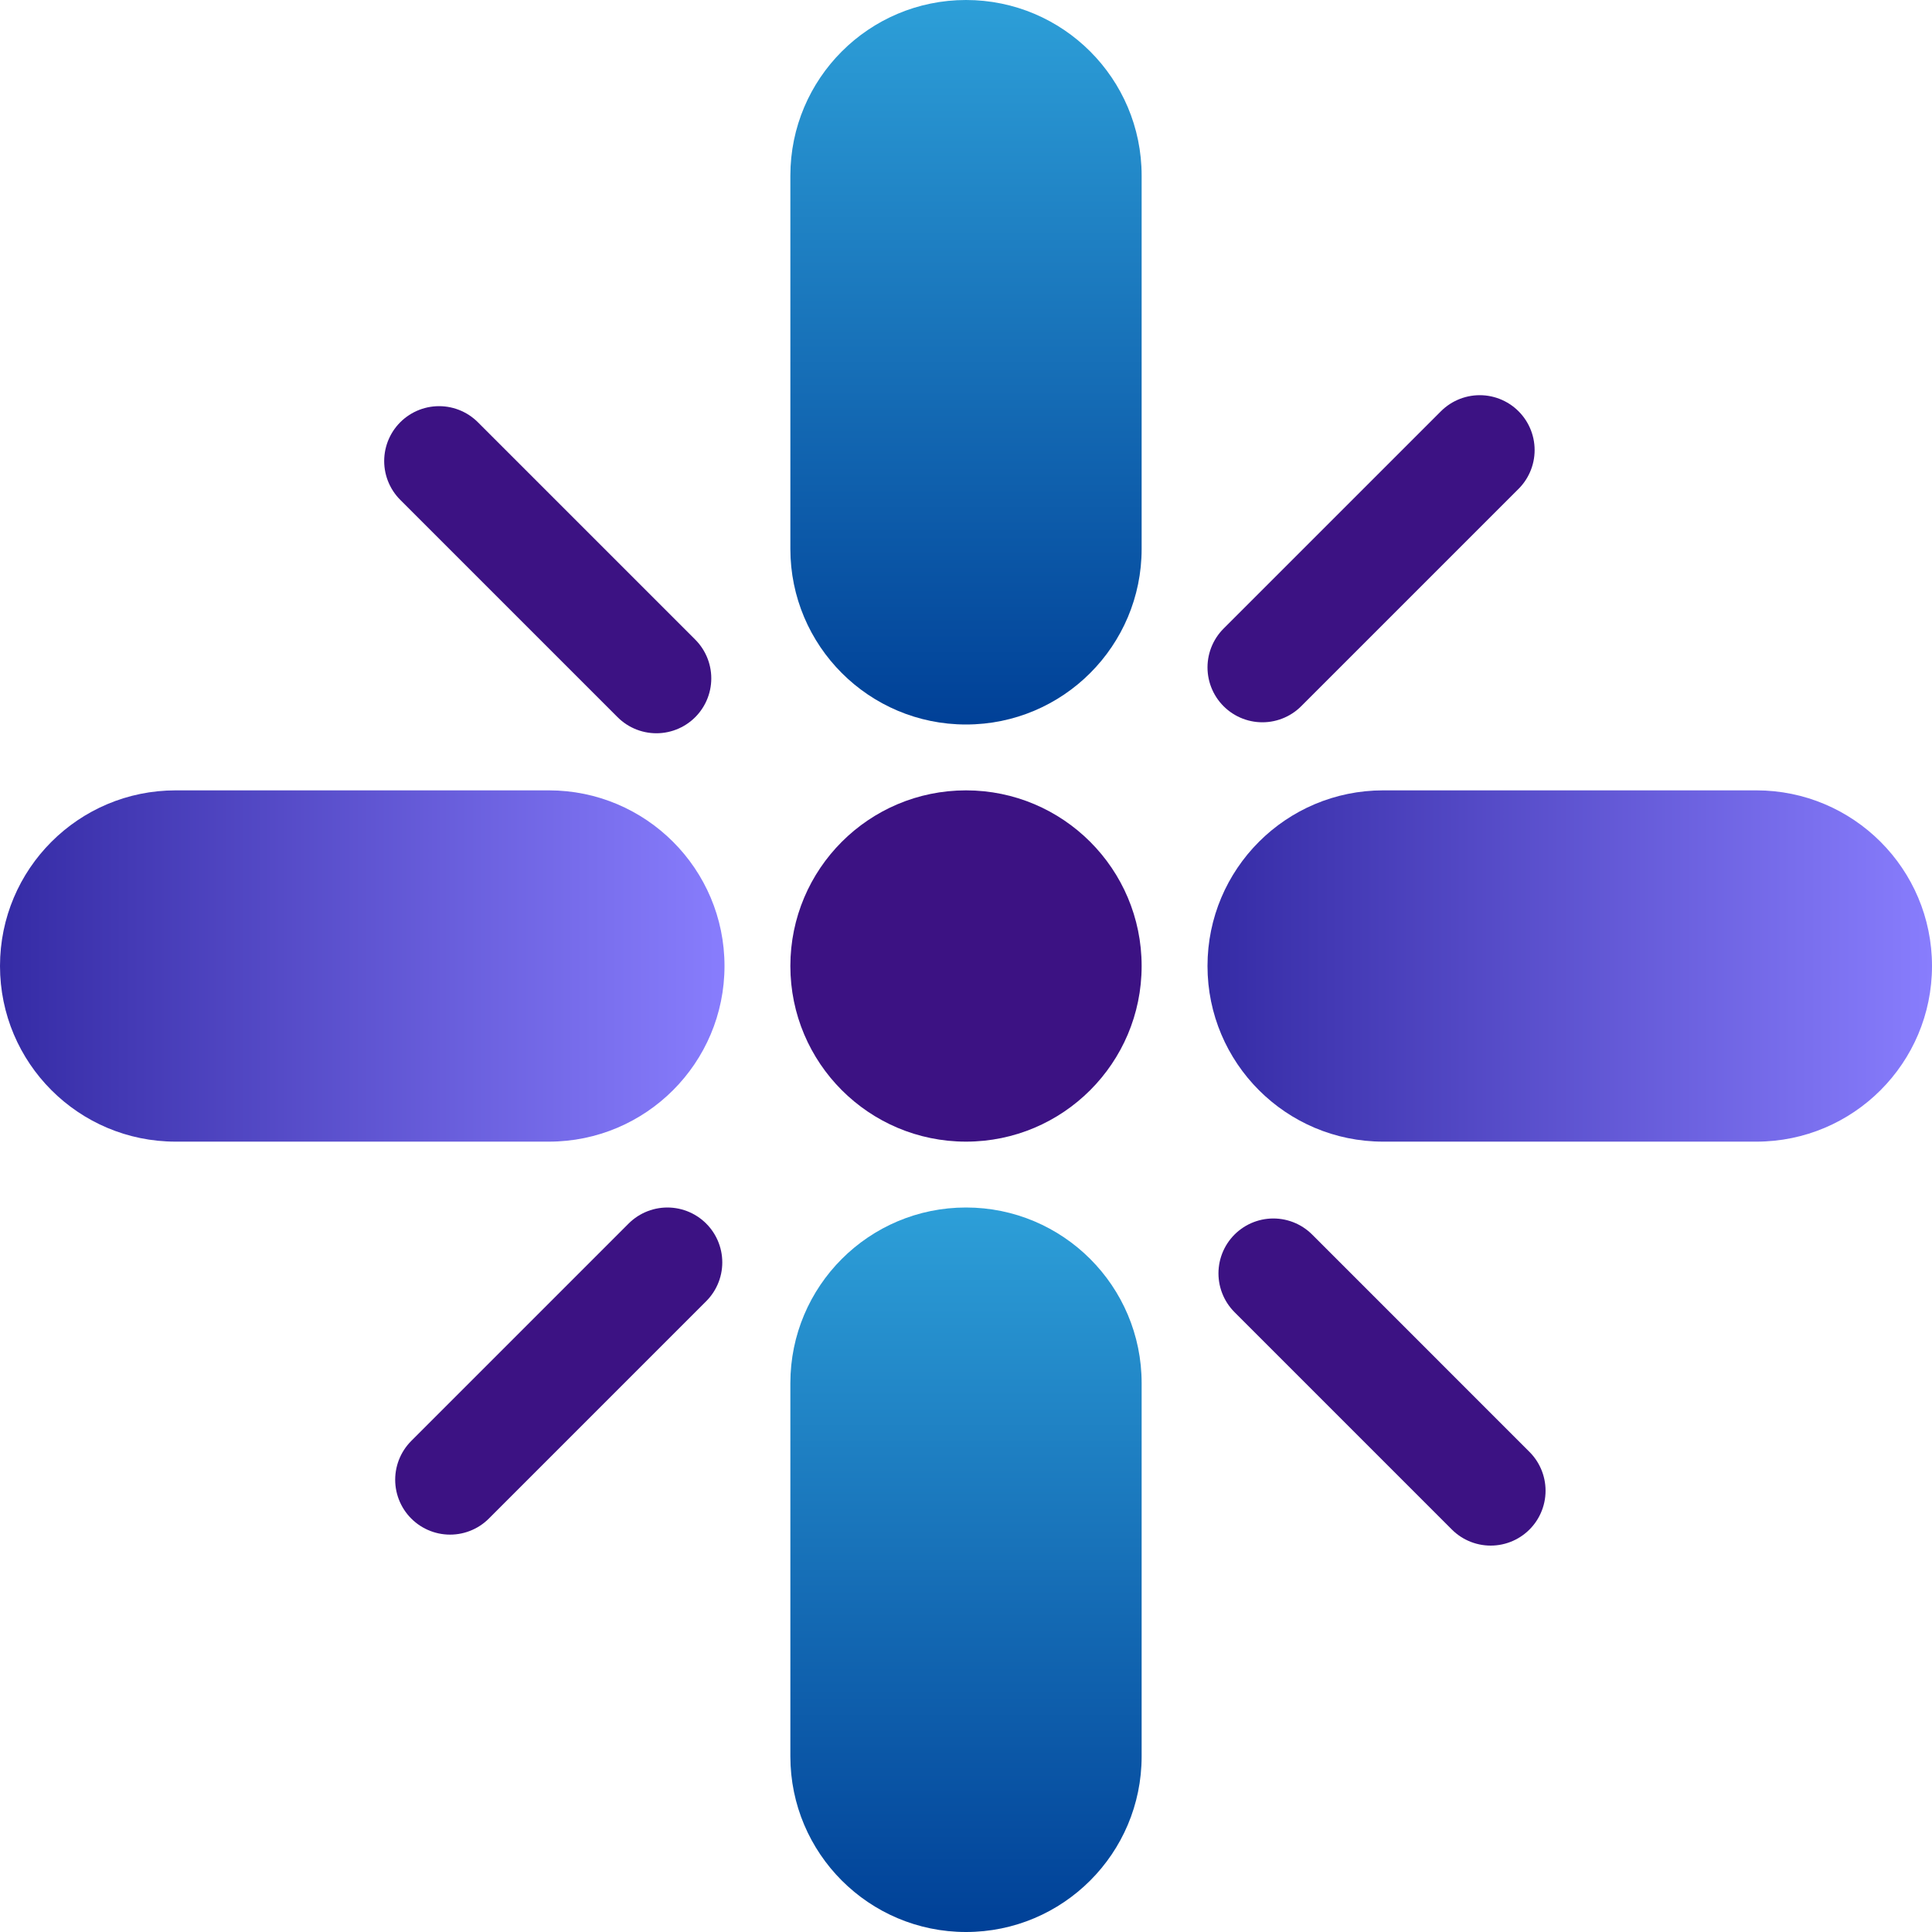
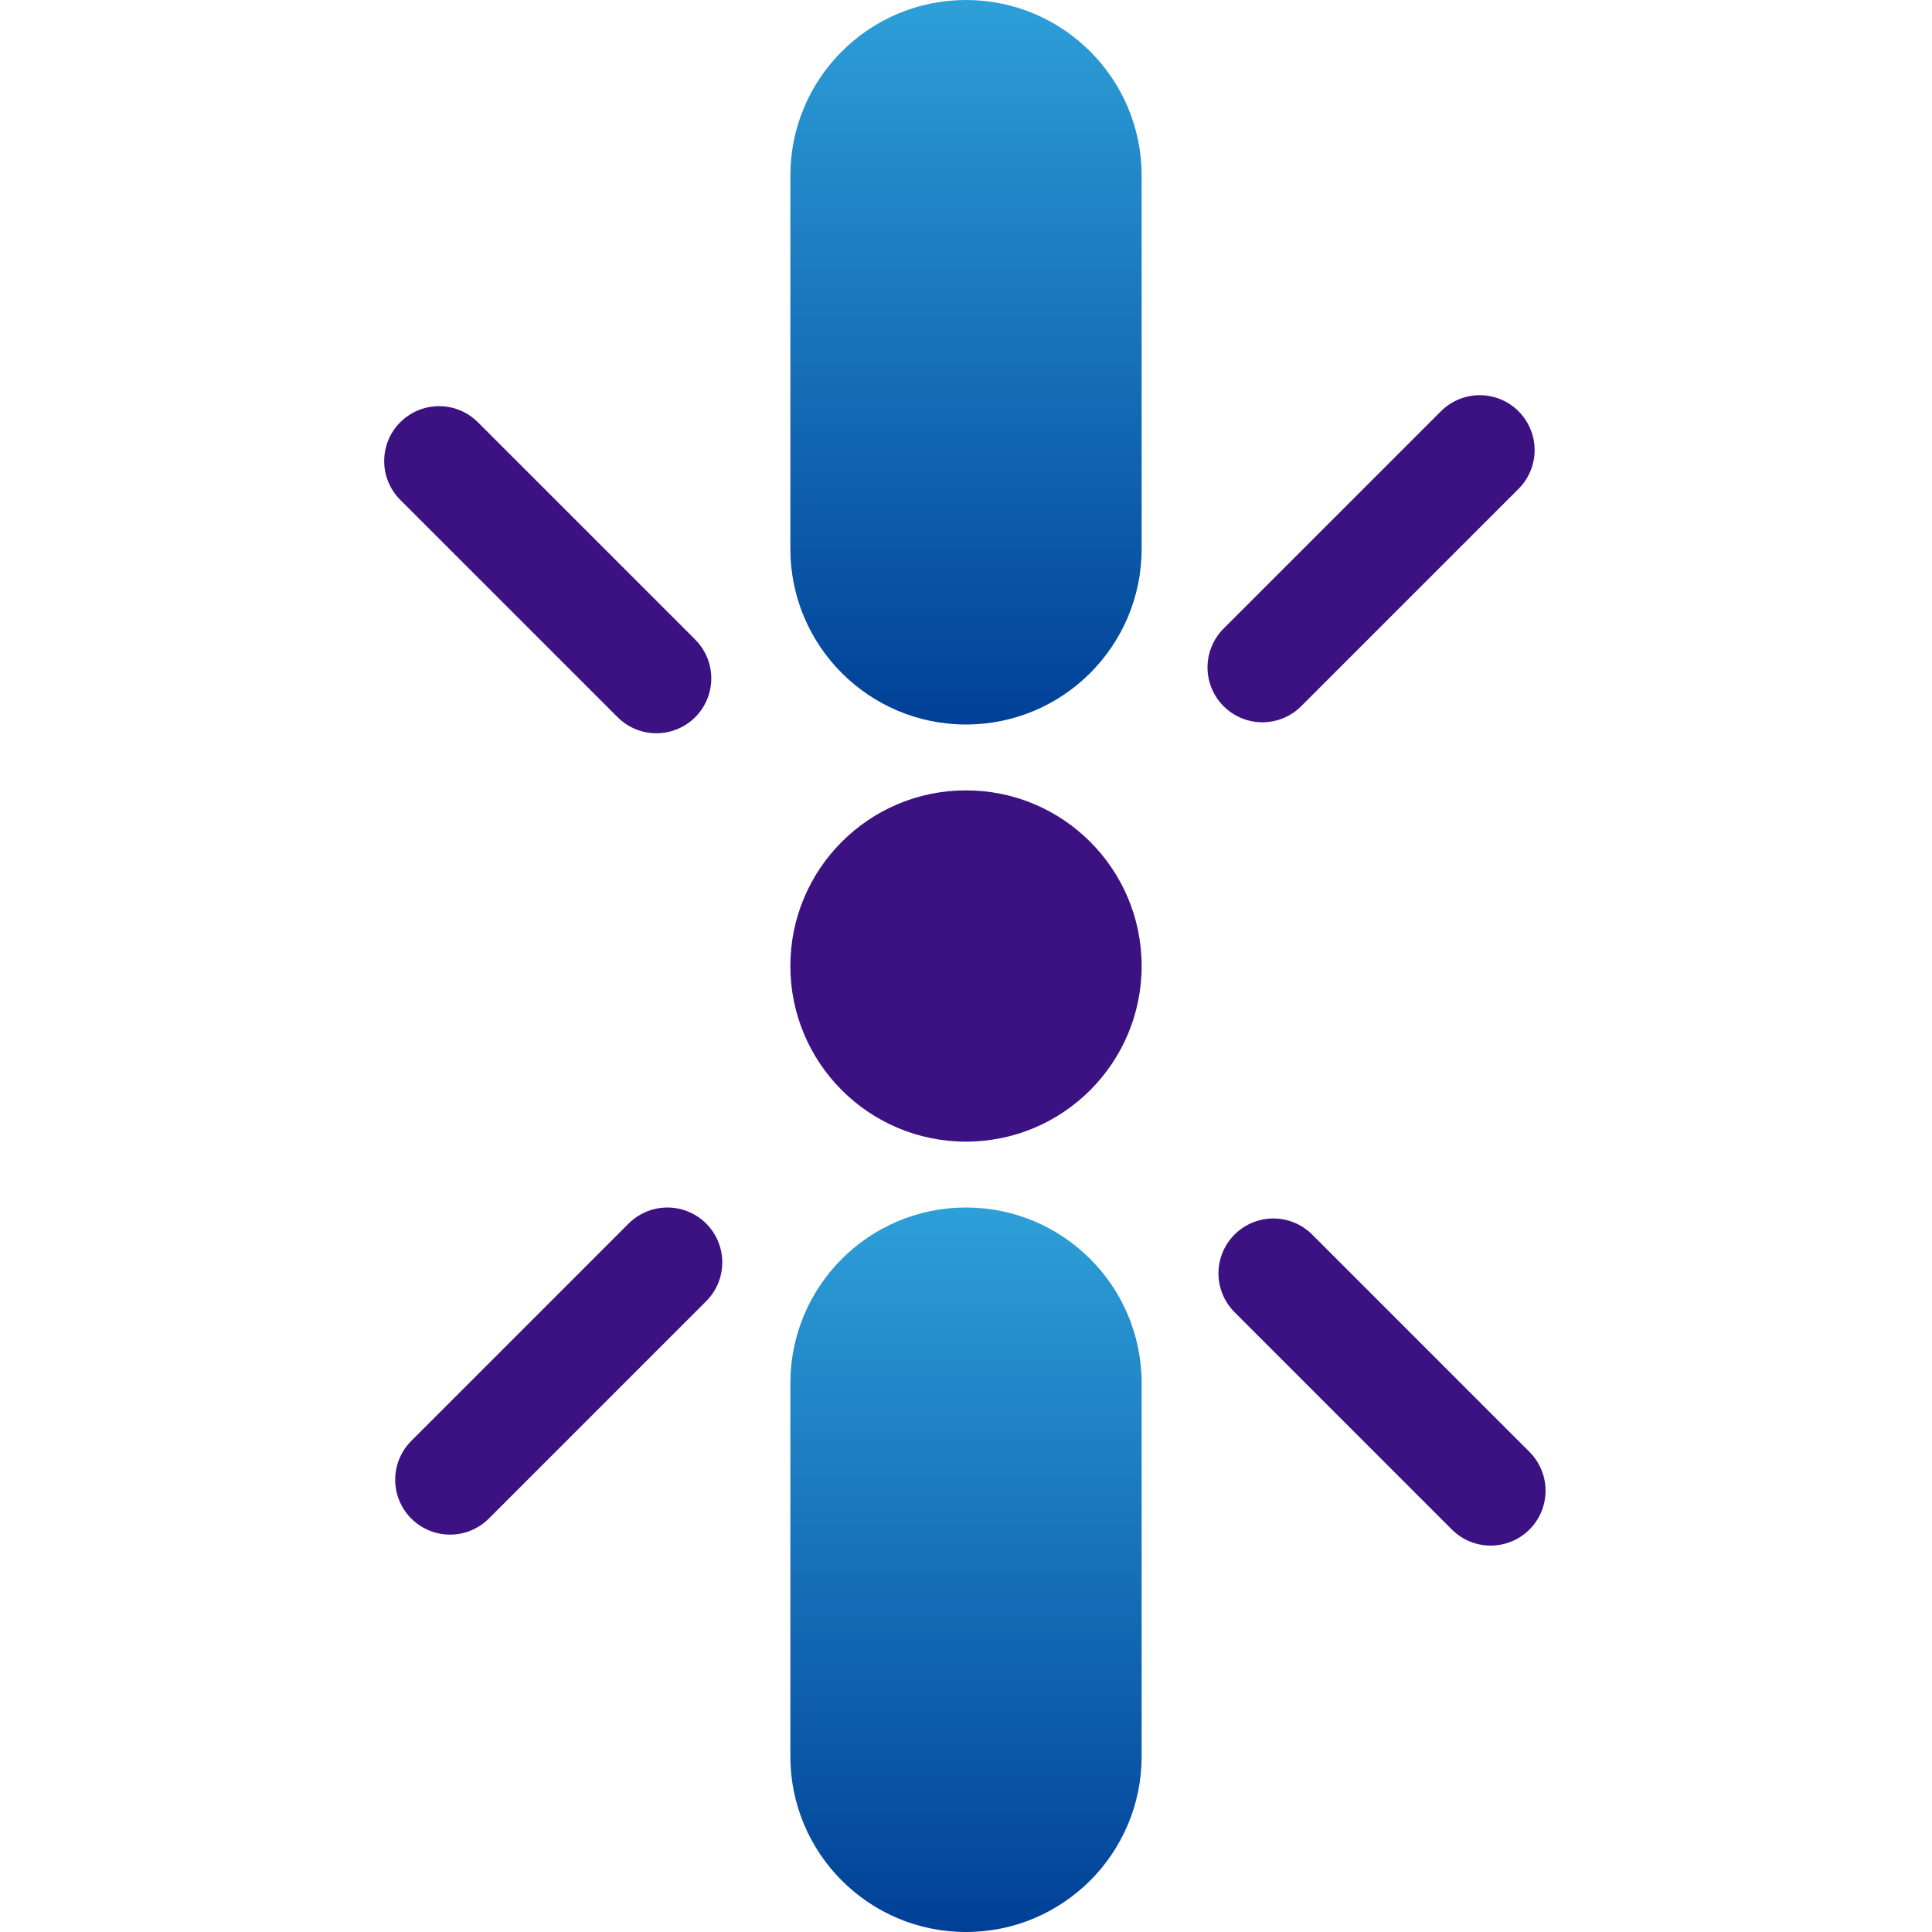
<svg xmlns="http://www.w3.org/2000/svg" width="88" height="88" viewBox="0 0 88 88" fill="none">
  <g clip-path="url(#clip0_3362_5513)">
    <path d="M36 8C36 3.582 39.582 0 44 0C48.418 0 52 3.582 52 8V25C52 29.418 48.418 33 44 33C39.582 33 36 29.418 36 25V8Z" fill="url(#paint0_linear_3362_5513)" />
    <path d="M36 44C36 39.582 39.582 36 44 36C48.418 36 52 39.582 52 44C52 48.418 48.418 52 44 52C39.582 52 36 48.418 36 44Z" fill="#3C1283" />
    <path d="M36 63C36 58.582 39.582 55 44 55C48.418 55 52 58.582 52 63V80C52 84.418 48.418 88 44 88C39.582 88 36 84.418 36 80V63Z" fill="url(#paint1_linear_3362_5513)" />
-     <path d="M80 36C84.418 36 88 39.582 88 44C88 48.418 84.418 52 80 52L63 52C58.582 52 55 48.418 55 44C55 39.582 58.582 36 63 36L80 36Z" fill="url(#paint2_linear_3362_5513)" />
-     <path d="M25 36C29.418 36 33 39.582 33 44C33 48.418 29.418 52 25 52L8 52C3.582 52 -5.4282e-07 48.418 -3.49691e-07 44C-1.56562e-07 39.582 3.582 36 8 36L25 36Z" fill="url(#paint3_linear_3362_5513)" />
    <path d="M19.999 21L29.898 30.899" stroke="#3C1283" stroke-width="5" stroke-linecap="round" />
    <path d="M57.999 58L67.898 67.9" stroke="#3C1283" stroke-width="5" stroke-linecap="round" />
    <path d="M20.5 67.4L30.399 57.5" stroke="#3C1283" stroke-width="5" stroke-linecap="round" />
    <path d="M57.5 30.399L67.4 20.5" stroke="#3C1283" stroke-width="5" stroke-linecap="round" />
  </g>
  <defs>
    <linearGradient id="paint0_linear_3362_5513" x1="44" y1="0" x2="44" y2="33" gradientUnits="userSpaceOnUse">
      <stop stop-color="#2D9FD8" />
      <stop offset="1" stop-color="#004097" />
    </linearGradient>
    <linearGradient id="paint1_linear_3362_5513" x1="44" y1="55" x2="44" y2="88" gradientUnits="userSpaceOnUse">
      <stop stop-color="#2D9FD8" />
      <stop offset="1" stop-color="#004097" />
    </linearGradient>
    <linearGradient id="paint2_linear_3362_5513" x1="88" y1="44" x2="55" y2="44" gradientUnits="userSpaceOnUse">
      <stop stop-color="#887DFD" />
      <stop offset="1" stop-color="#352BA5" />
    </linearGradient>
    <linearGradient id="paint3_linear_3362_5513" x1="33" y1="44" x2="-3.49691e-07" y2="44" gradientUnits="userSpaceOnUse">
      <stop stop-color="#887DFD" />
      <stop offset="1" stop-color="#352BA5" />
    </linearGradient>
    <clipPath id="clip0_3362_5513">
      <rect width="88" height="88" fill="white" />
    </clipPath>
  </defs>
</svg>